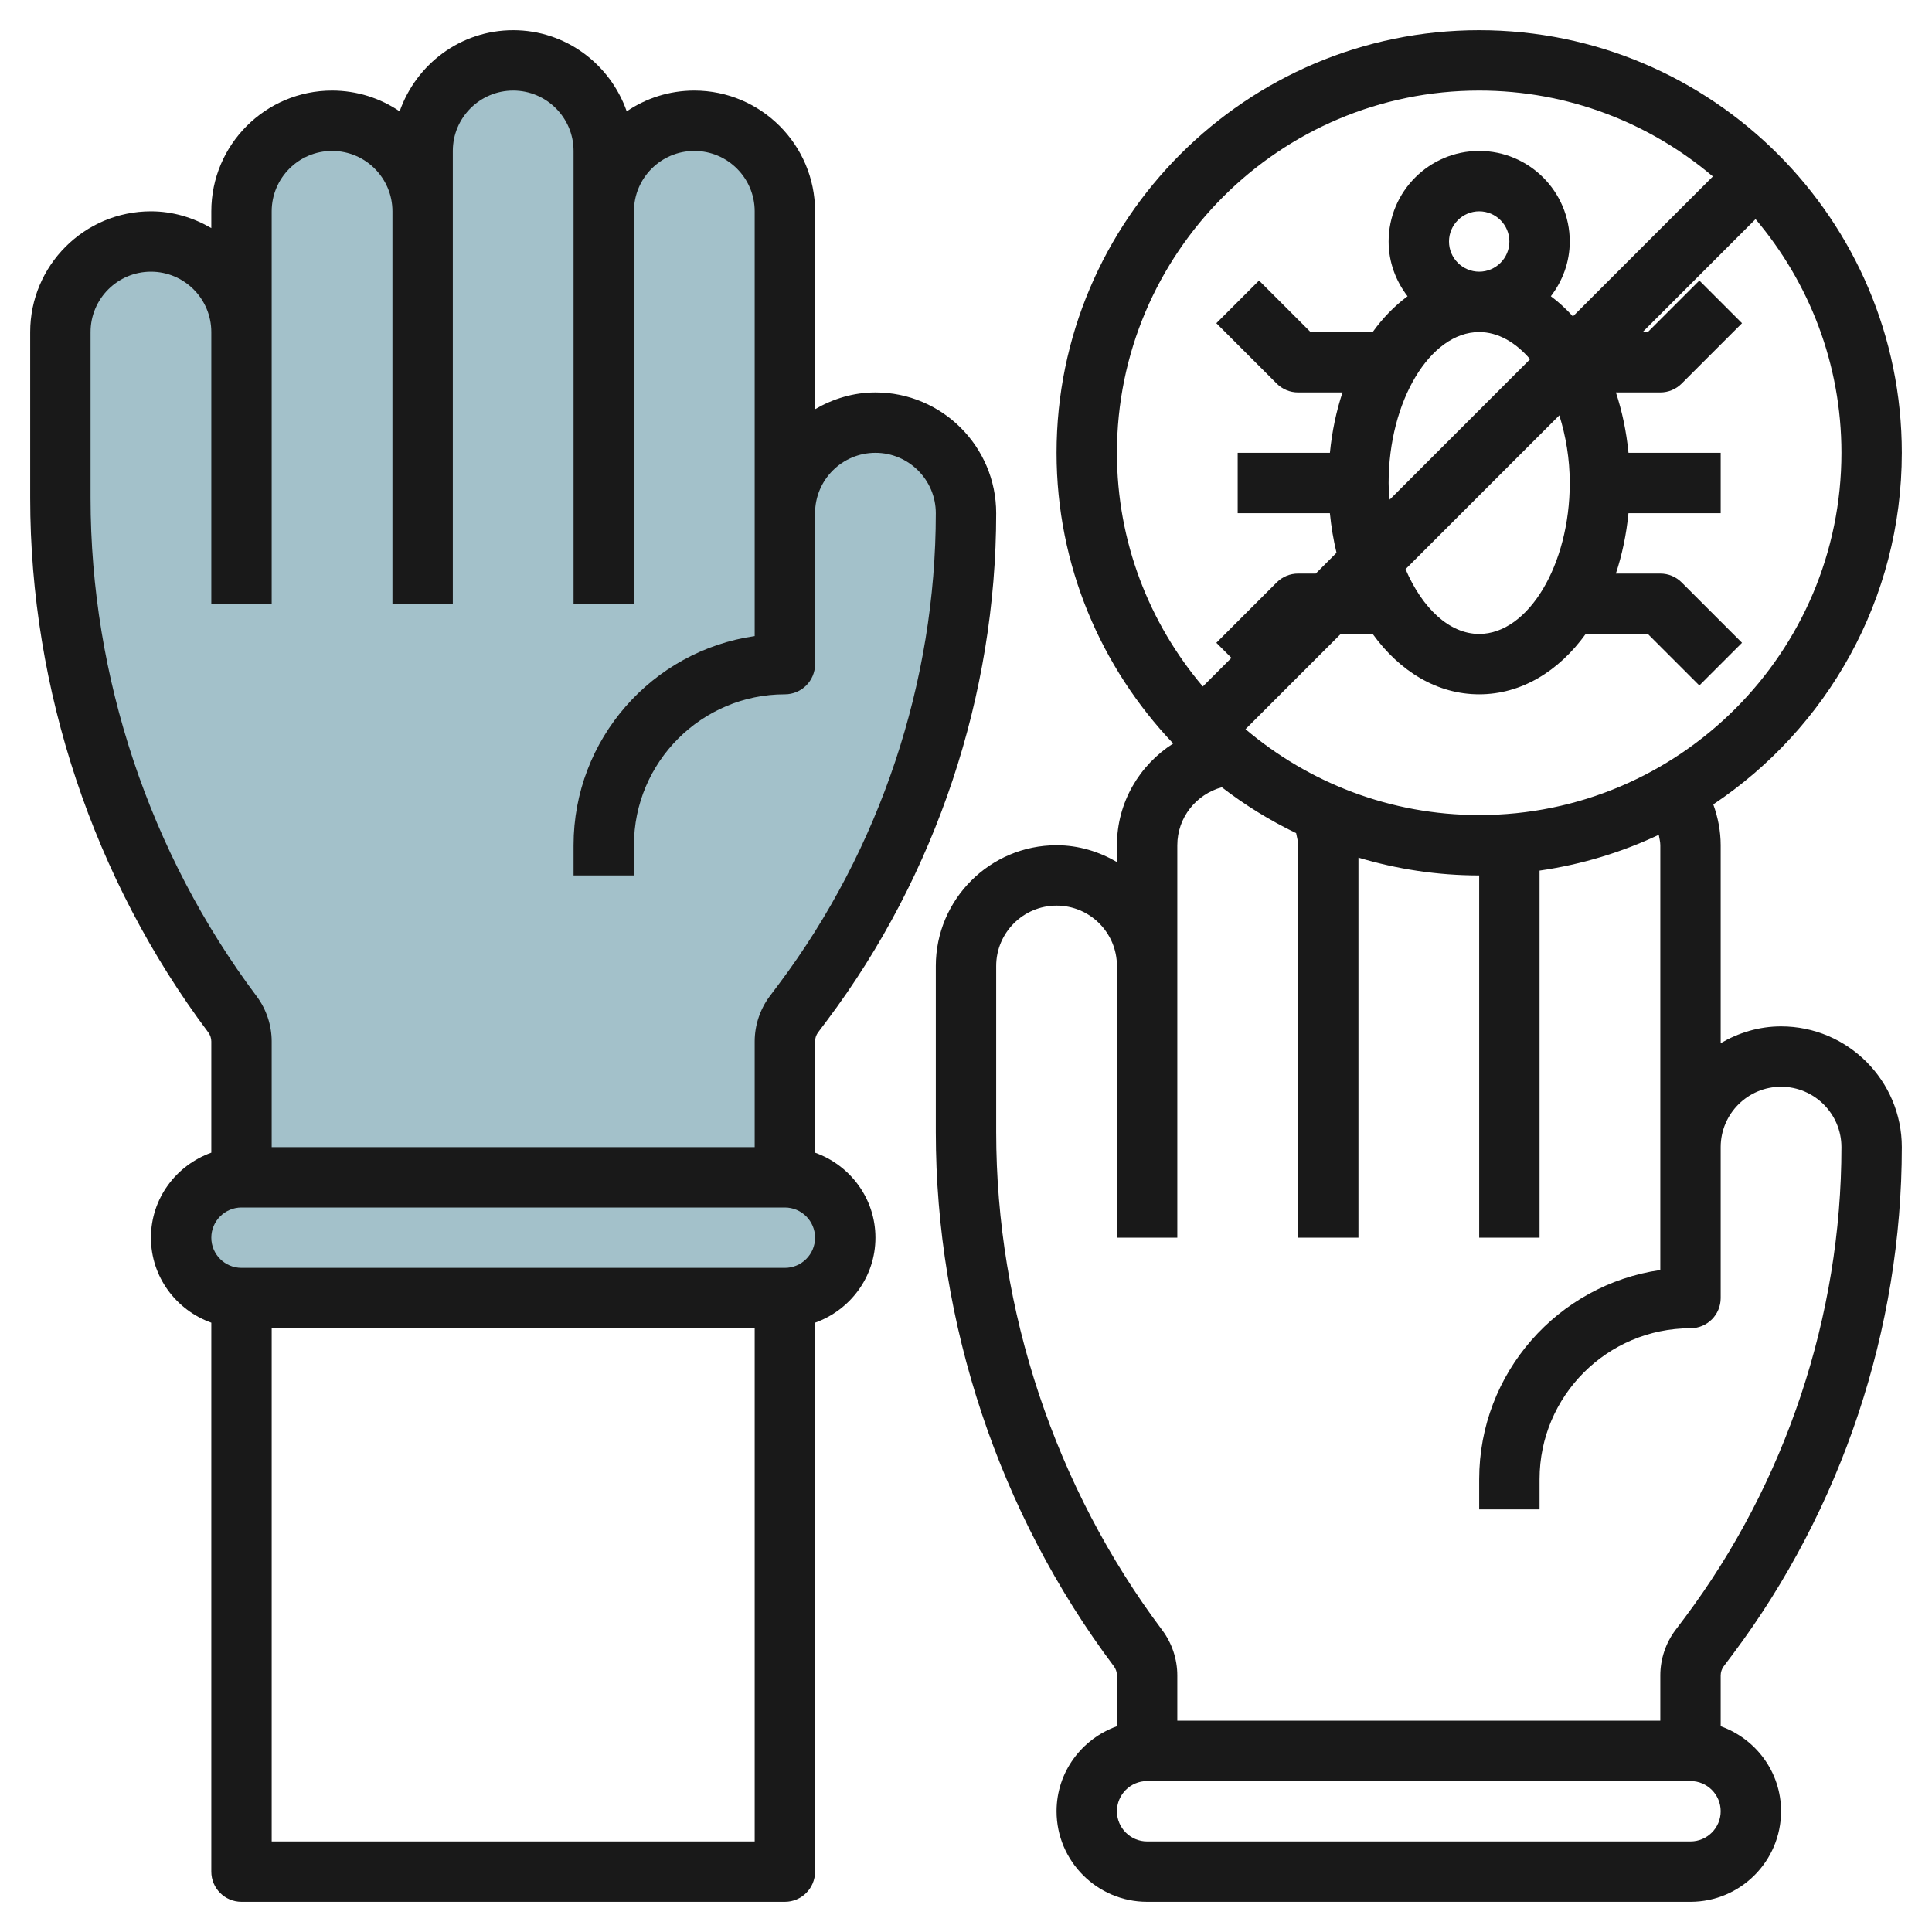
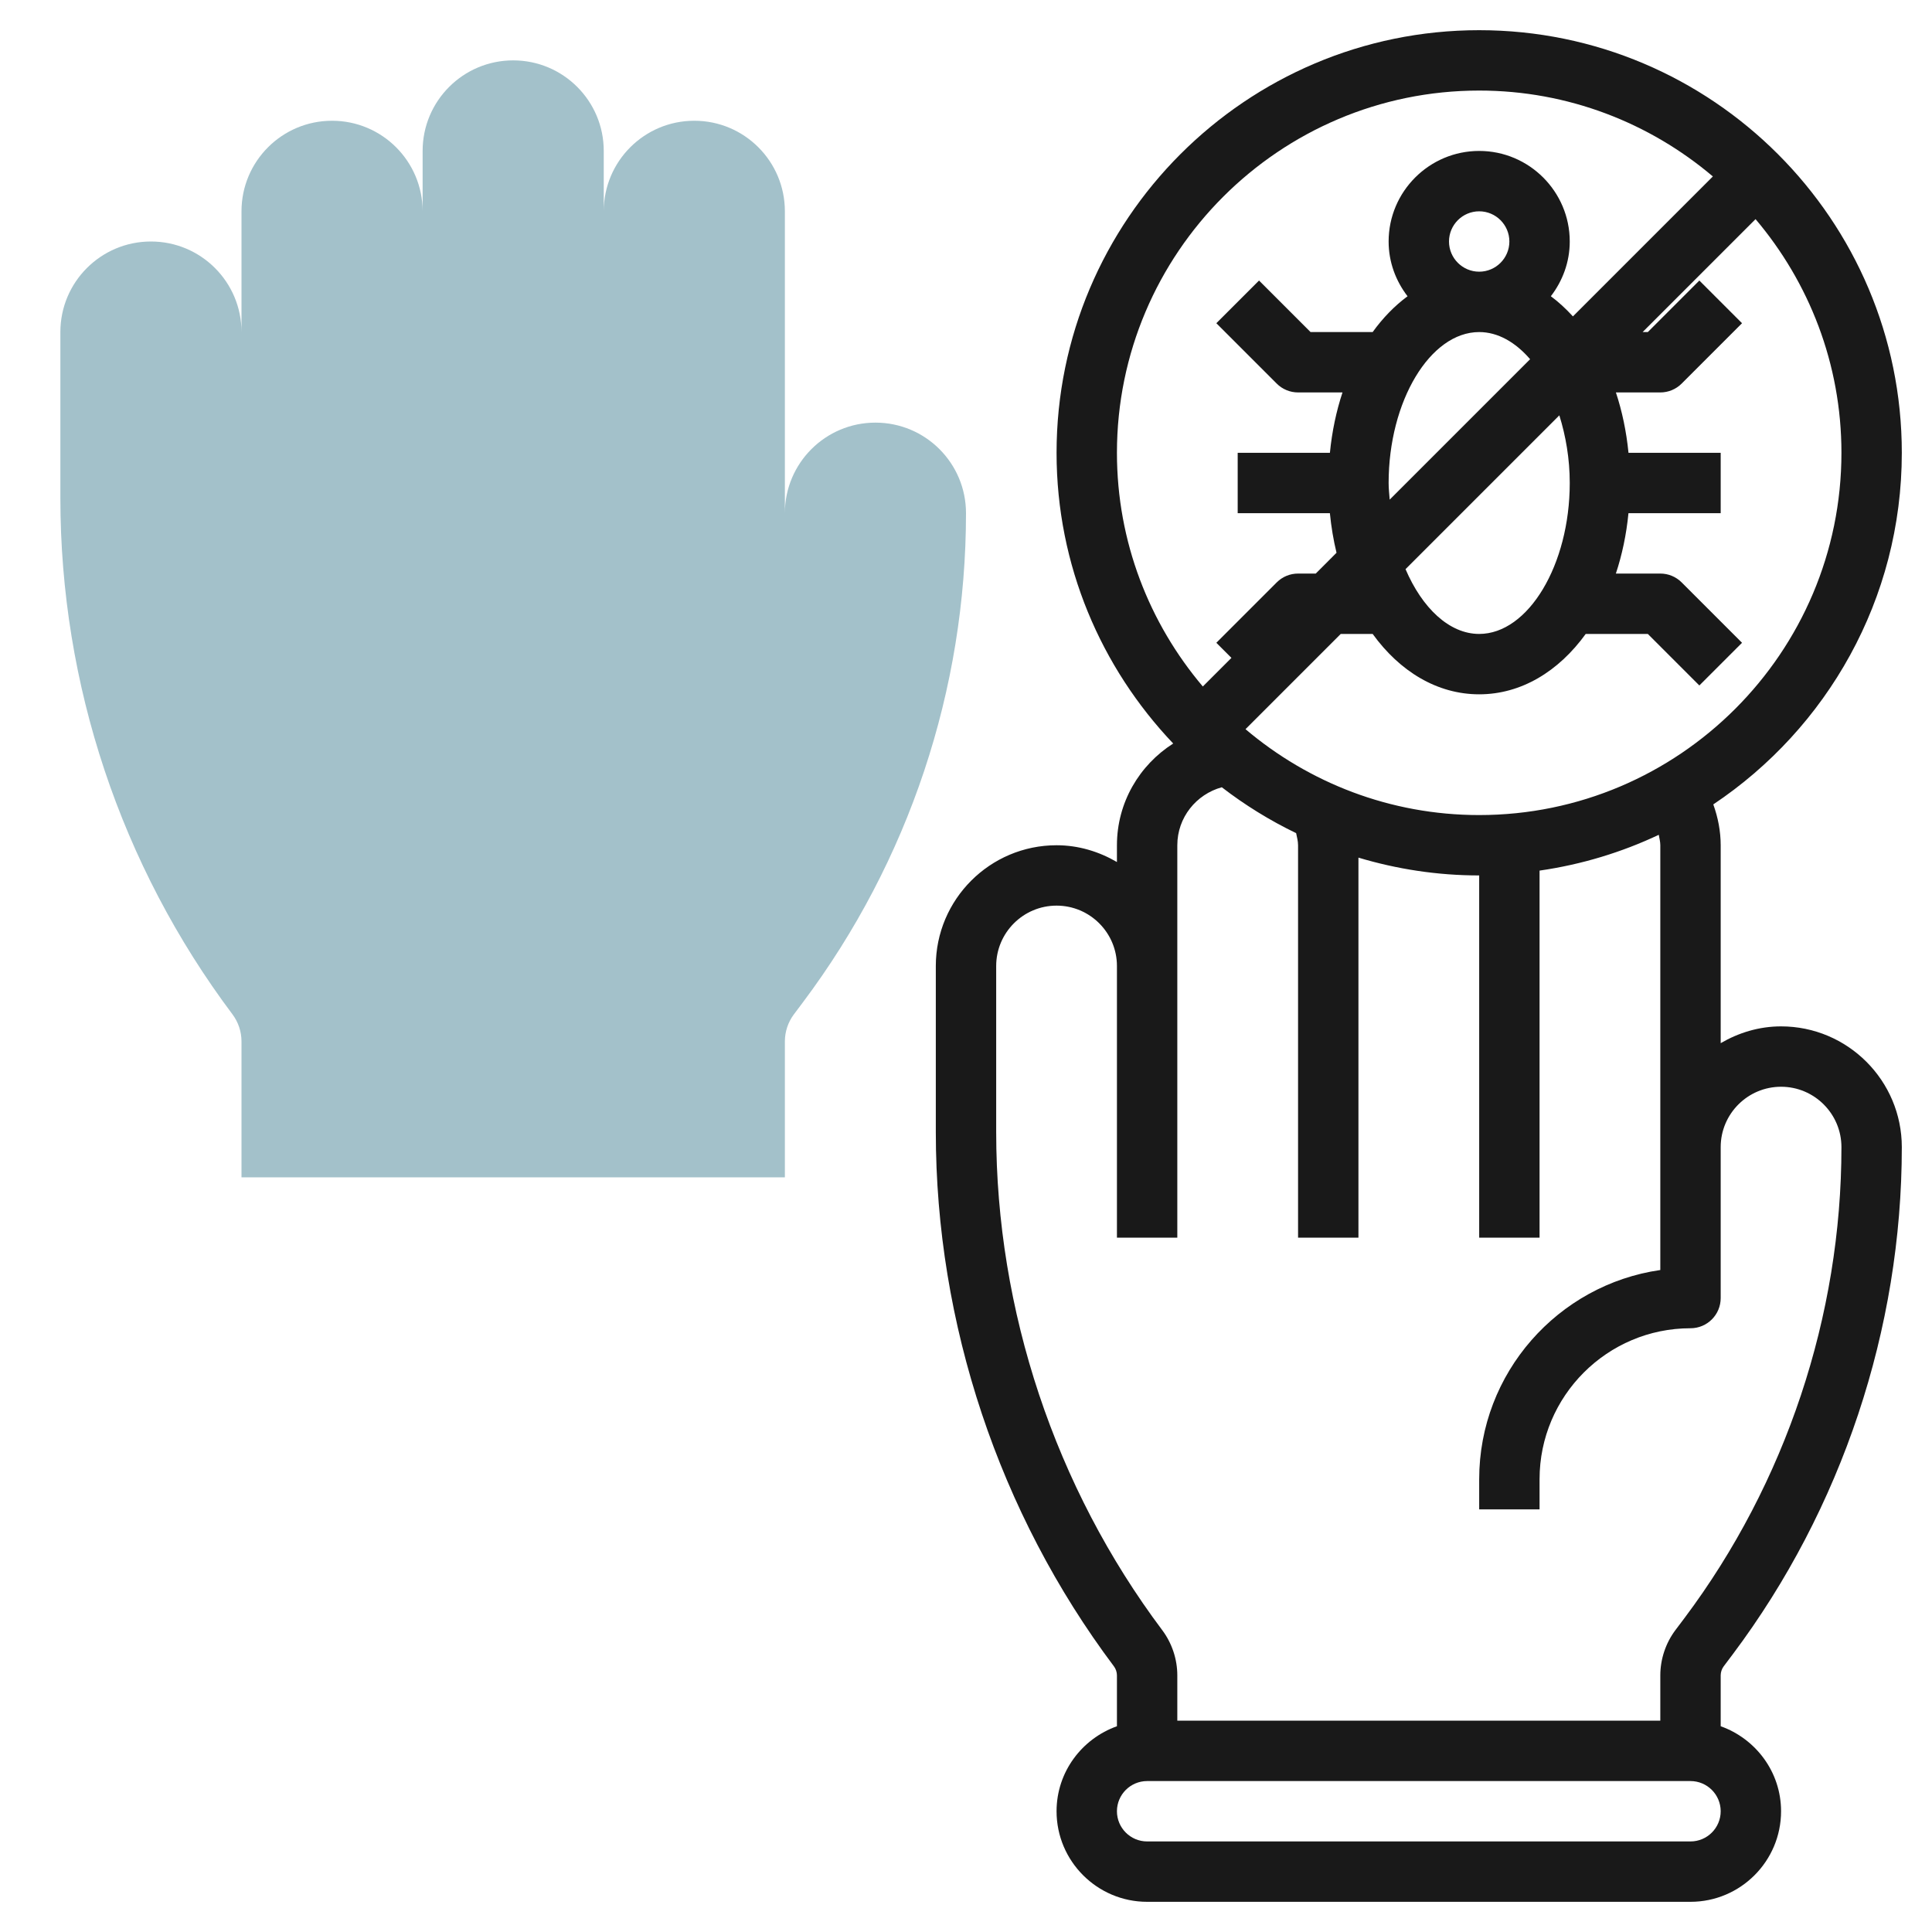
<svg xmlns="http://www.w3.org/2000/svg" id="Layer_3" enable-background="new 0 0 64 64" height="512" viewBox="0 0 64 64" width="512">
  <g>
-     <path d="m26 43h-18c-1.105 0-2-.895-2-2 0-1.105.895-2 2-2h18c1.105 0 2 .895 2 2 0 1.105-.895 2-2 2z" fill="#a3c1ca" />
    <path d="m8 20v-13c0-1.657 1.343-3 3-3 1.657 0 3 1.343 3 3v13-15c0-1.657 1.343-3 3-3 1.657 0 3 1.343 3 3v15-13c0-1.657 1.343-3 3-3 1.657 0 3 1.343 3 3v15-5c0-1.657 1.343-3 3-3 1.657 0 3 1.343 3 3 0 5.842-1.895 11.526-5.4 16.2l-.3.4c-.195.26-.3.575-.3.9v4.5h-18v-4.5c0-.325-.105-.64-.3-.9-3.7-4.933-5.7-10.933-5.7-17.1v-5.5c0-1.657 1.343-3 3-3 1.657 0 3 1.343 3 3" fill="#a3c1ca" />
    <g fill="#191919">
-       <path d="m27 38.184v-3.684c0-.107.036-.215.099-.3l.301-.4c3.611-4.815 5.6-10.782 5.6-16.8 0-2.206-1.794-4-4-4-.732 0-1.409.212-2 .556v-6.556c0-2.206-1.794-4-4-4-.829 0-1.6.254-2.239.688-.547-1.56-2.017-2.688-3.761-2.688s-3.214 1.128-3.761 2.688c-.639-.434-1.41-.688-2.239-.688-2.206 0-4 1.794-4 4v.556c-.591-.344-1.268-.556-2-.556-2.206 0-4 1.794-4 4v5.5c0 6.342 2.095 12.627 5.899 17.698.065.087.101.195.101.302v3.684c-1.161.414-2 1.514-2 2.816s.839 2.402 2 2.816v18.184c0 .553.448 1 1 1h18c.552 0 1-.447 1-1v-18.184c1.161-.414 2-1.514 2-2.816s-.839-2.402-2-2.816zm-24-21.684v-5.5c0-1.103.897-2 2-2s2 .897 2 2v9h2v-13c0-1.103.897-2 2-2s2 .897 2 2v13h2v-15c0-1.103.897-2 2-2s2 .897 2 2v15h2v-13c0-1.103.897-2 2-2s2 .897 2 2v10 4.071c-3.388.487-6 3.408-6 6.929v1h2v-1c0-2.757 2.243-5 5-5 .552 0 1-.448 1-1v-5c0-1.103.897-2 2-2s2 .897 2 2c0 5.588-1.847 11.128-5.199 15.599l-.302.402c-.322.43-.499.962-.499 1.499v3.5h-16v-3.5c0-.537-.177-1.069-.5-1.5-3.547-4.729-5.5-10.588-5.5-16.5zm6 44.5v-17h16v17zm17-19h-18c-.551 0-1-.448-1-1s.449-1 1-1h18c.551 0 1 .448 1 1s-.449 1-1 1z" />
      <path d="m57.099 55.2.301-.4c3.611-4.816 5.6-10.781 5.6-16.8 0-2.206-1.794-4-4-4-.732 0-1.409.212-2 .556v-6.556c0-.467-.09-.922-.245-1.353 3.761-2.513 6.245-6.794 6.245-11.647 0-7.72-6.28-14-14-14s-14 6.28-14 14c0 3.731 1.476 7.118 3.864 9.63-1.116.71-1.864 1.951-1.864 3.37v.556c-.591-.344-1.268-.556-2-.556-2.206 0-4 1.794-4 4v5.5c0 6.342 2.095 12.628 5.899 17.698.065.087.101.195.101.302v1.684c-1.161.414-2 1.514-2 2.816 0 1.654 1.346 3 3 3h18c1.654 0 3-1.346 3-3 0-1.302-.839-2.402-2-2.816v-1.684c0-.107.036-.215.099-.3zm3.901-40.2c0 6.617-5.383 12-12 12-2.949 0-5.649-1.074-7.741-2.845l3.155-3.155h1.057c.898 1.242 2.138 2 3.529 2s2.631-.758 3.529-2h2.057l1.707 1.707 1.414-1.414-2-2c-.187-.188-.442-.293-.707-.293h-1.472c.205-.62.348-1.291.417-2h3.055v-2h-3.054c-.07-.709-.212-1.38-.417-2h1.471c.265 0 .52-.105.707-.293l2-2-1.414-1.414-1.707 1.707h-.172l3.741-3.741c1.771 2.092 2.845 4.792 2.845 7.741zm-15 1c0-2.71 1.374-5 3-5 .62 0 1.202.337 1.687.899l-4.652 4.652c-.013-.183-.035-.363-.035-.551zm2-8c0-.551.449-1 1-1s1 .449 1 1-.449 1-1 1-1-.449-1-1zm4 8c0 2.71-1.374 5-3 5-.994 0-1.89-.862-2.44-2.146l5.095-5.095c.213.681.345 1.437.345 2.241zm-3-13c2.949 0 5.649 1.074 7.741 2.845l-4.636 4.636c-.229-.25-.472-.476-.731-.668.387-.504.626-1.129.626-1.813 0-1.654-1.346-3-3-3s-3 1.346-3 3c0 .684.239 1.309.627 1.814-.428.316-.817.716-1.156 1.186h-2.057l-1.707-1.707-1.414 1.414 2 2c.187.188.442.293.707.293h1.472c-.205.62-.348 1.291-.417 2h-3.055v2h3.054c.045.454.118.892.22 1.311l-.688.689h-.586c-.265 0-.52.105-.707.293l-2 2 .5.5-.948.948c-1.771-2.092-2.845-4.792-2.845-7.741 0-6.617 5.383-12 12-12zm-16 34.5v-5.5c0-1.103.897-2 2-2s2 .897 2 2v9h2v-13c0-.92.627-1.688 1.474-1.921.763.588 1.586 1.097 2.462 1.52.027.133.064.264.064.401v13h2v-12.59c1.269.38 2.61.59 4 .59v12h2v-12.16c1.393-.201 2.719-.605 3.949-1.186.02.115.051.228.051.346v10 4.071c-3.388.486-6 3.408-6 6.929v1h2v-1c0-2.757 2.243-5 5-5 .552 0 1-.447 1-1v-5c0-1.103.897-2 2-2s2 .897 2 2c0 5.588-1.847 11.129-5.199 15.6l-.302.401c-.322.43-.499.962-.499 1.499v1.5h-16v-1.5c0-.537-.177-1.069-.5-1.5-3.547-4.729-5.5-10.588-5.5-16.5zm23 23.5h-18c-.551 0-1-.448-1-1s.449-1 1-1h18c.551 0 1 .448 1 1s-.449 1-1 1z" />
    </g>
  </g>
</svg>